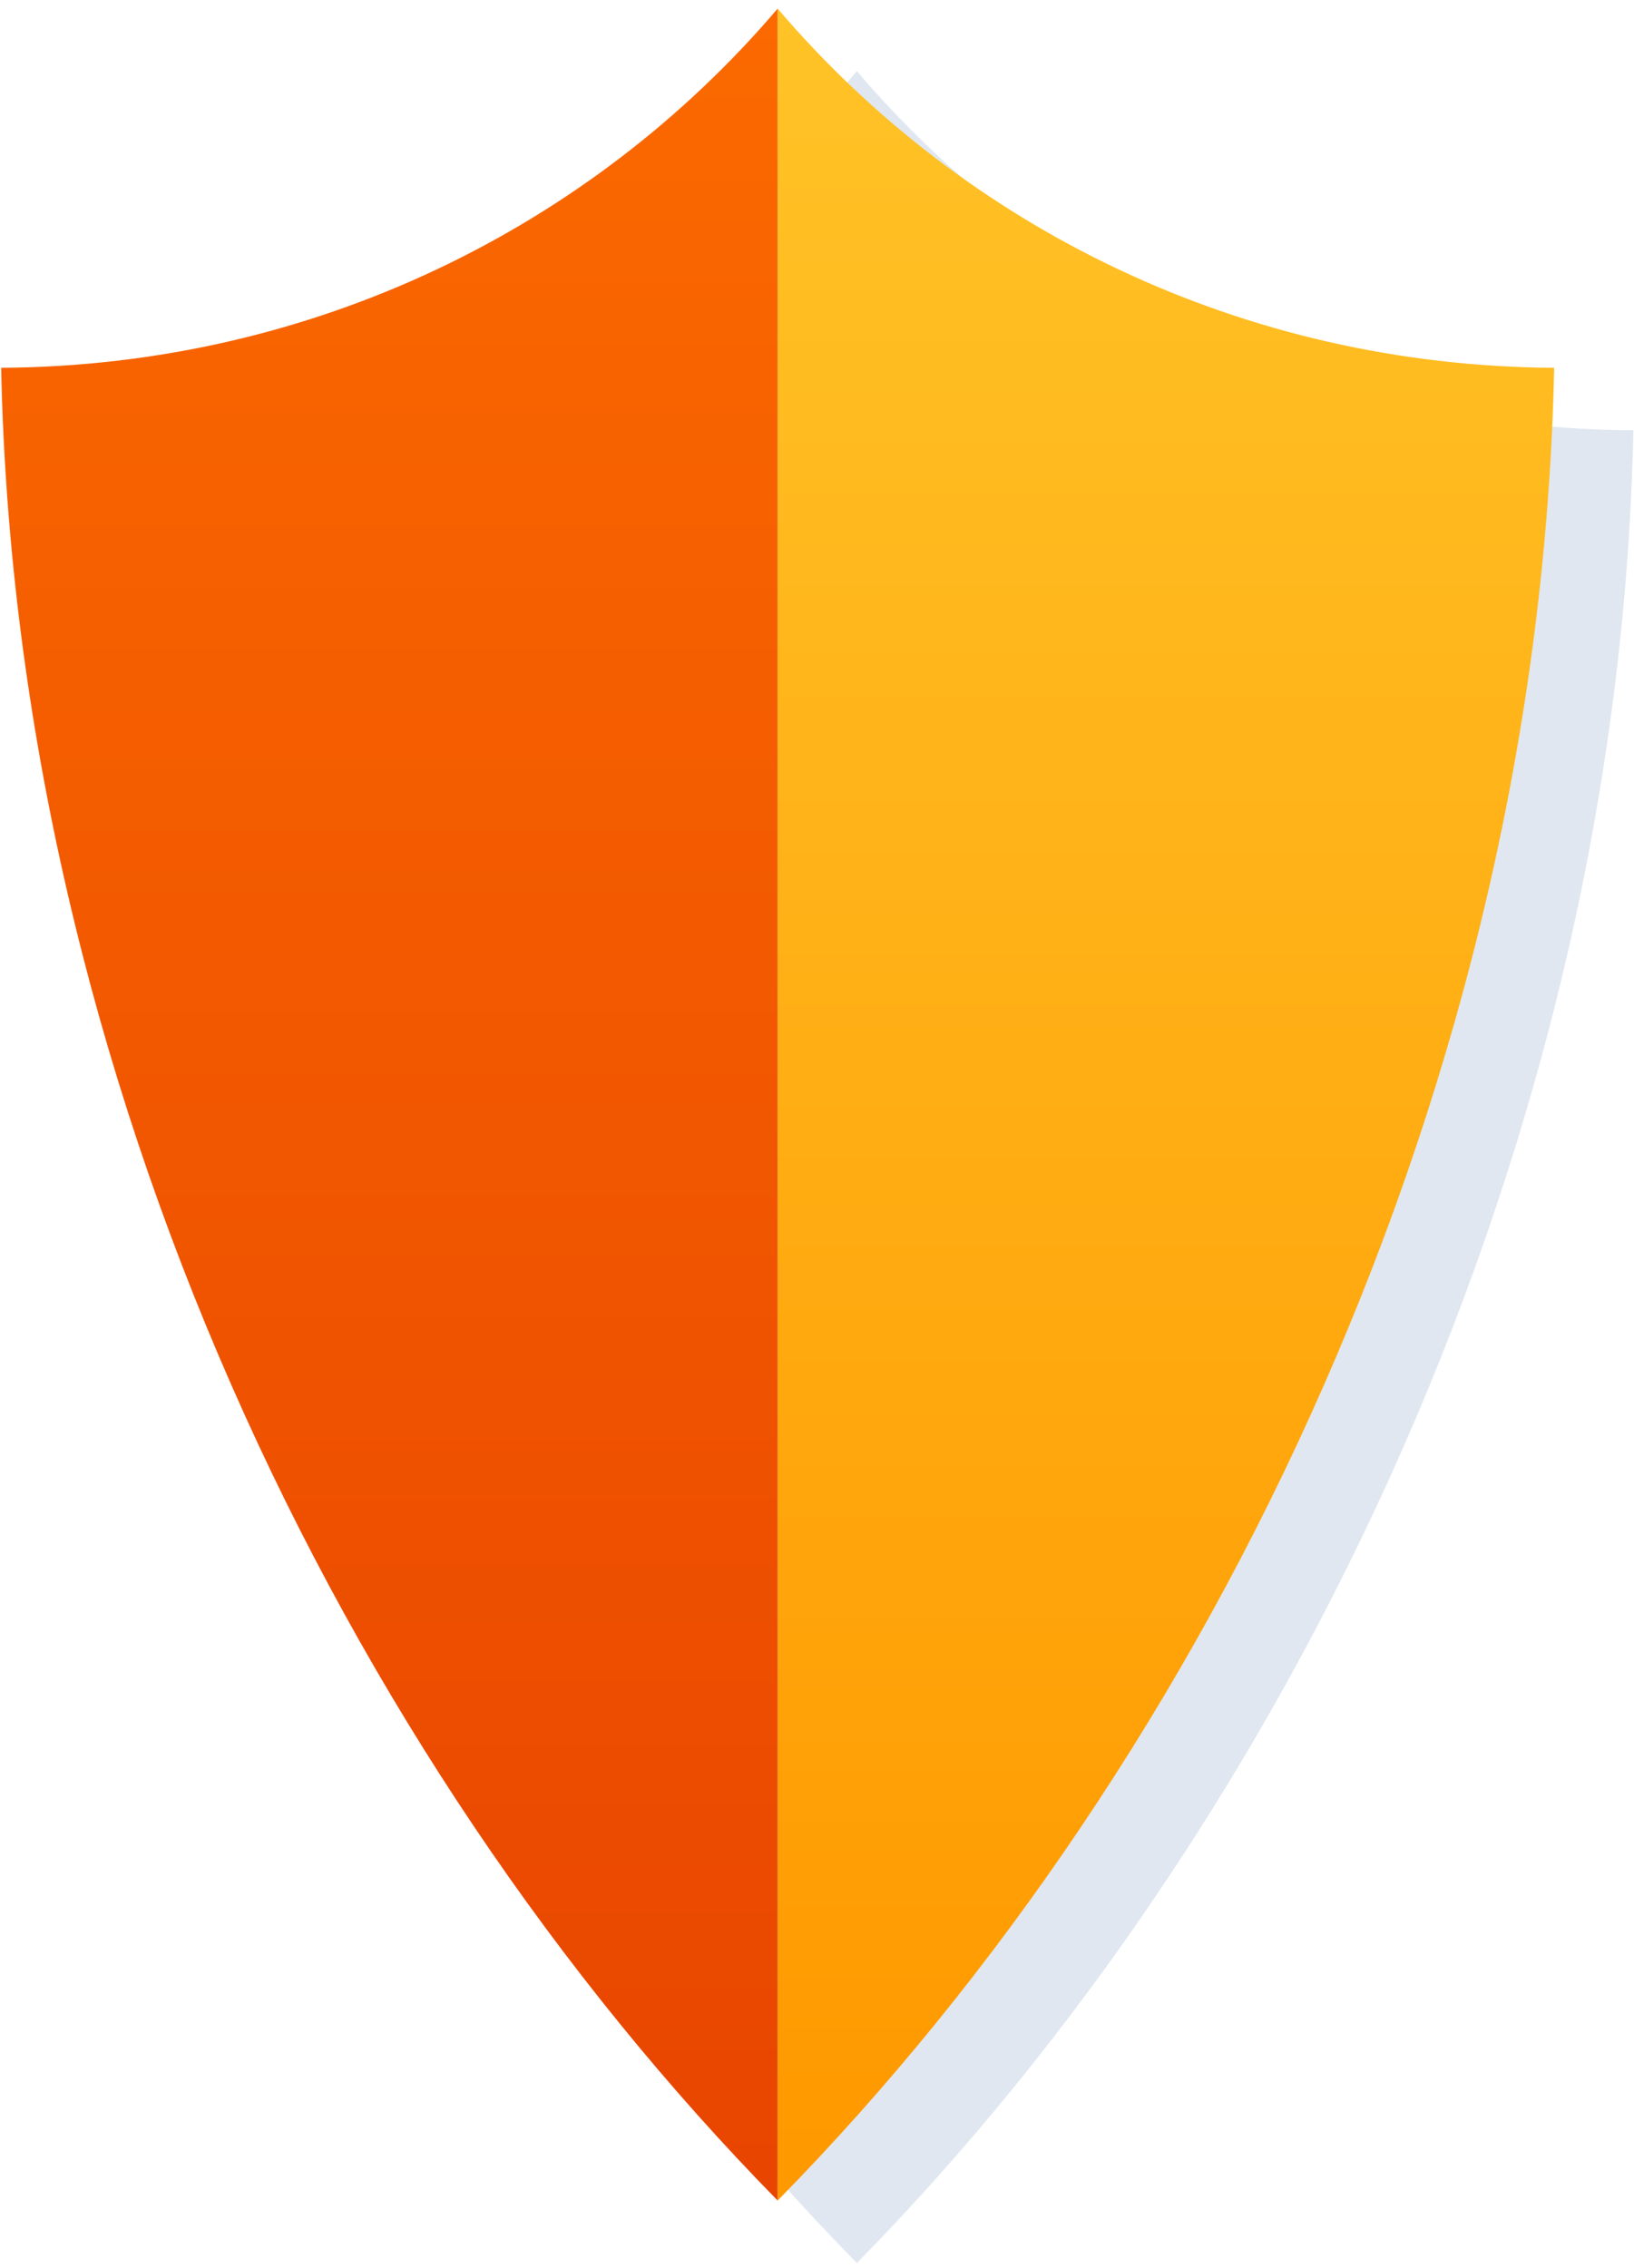
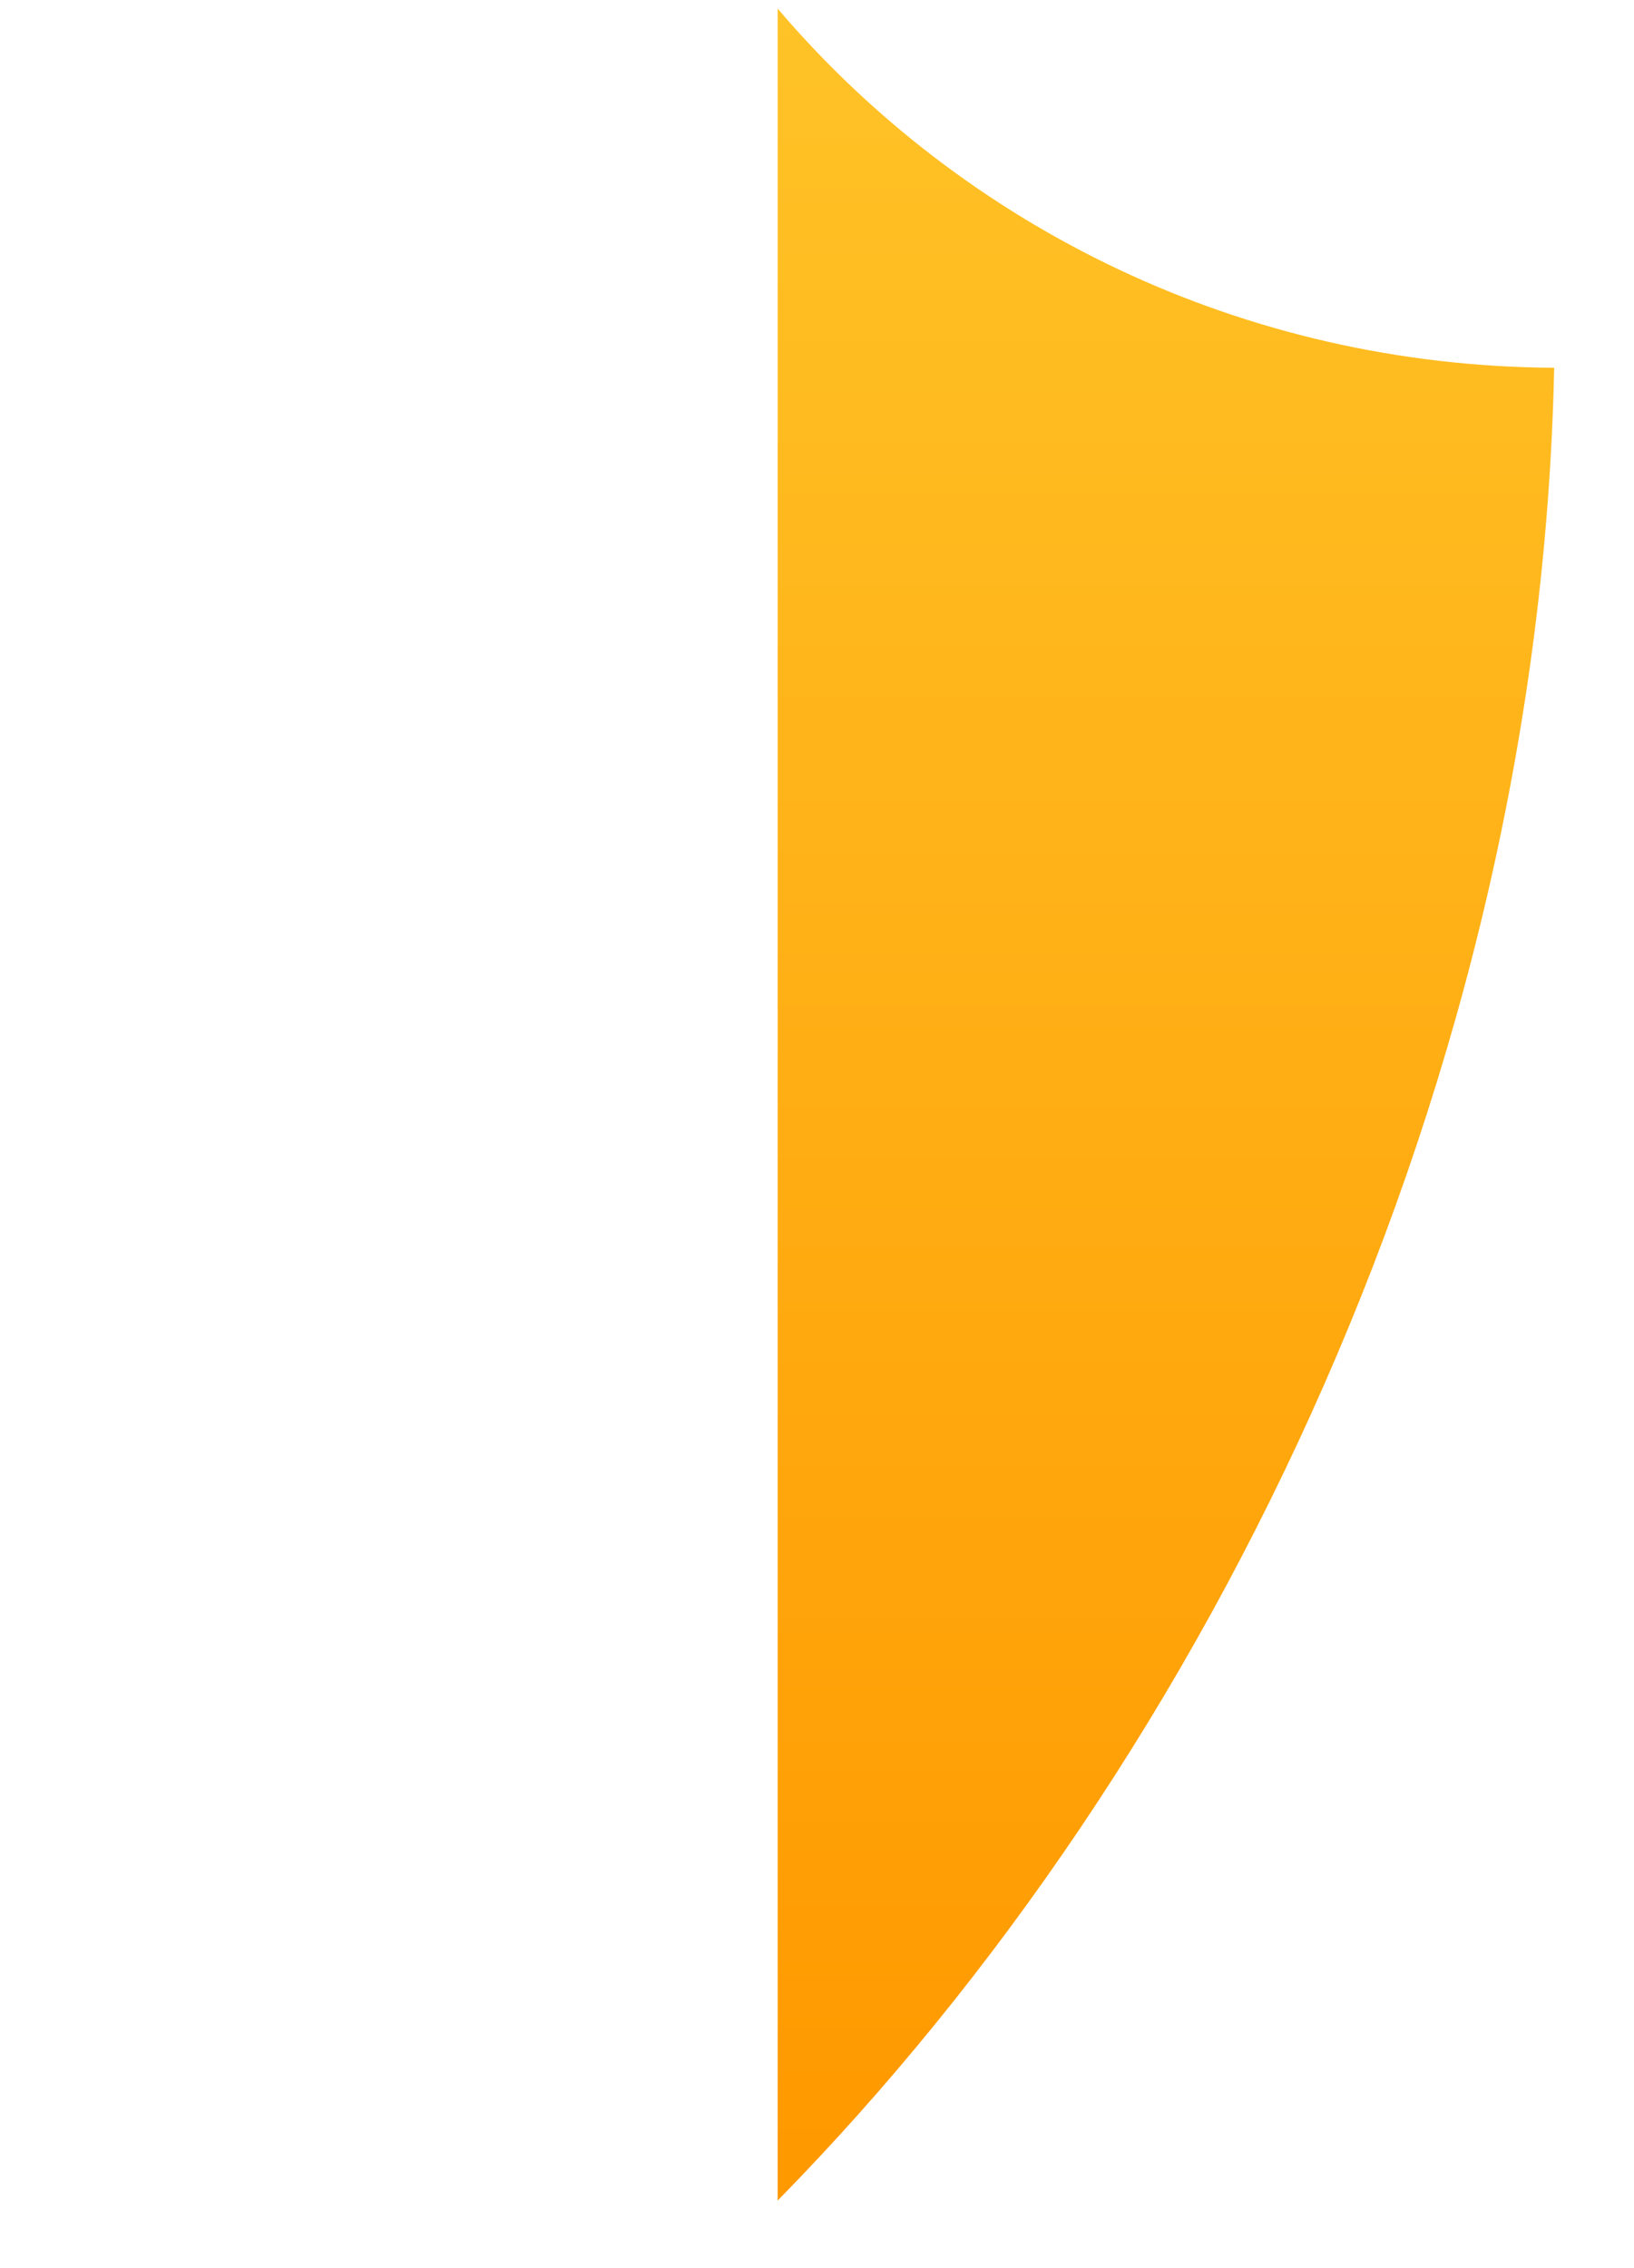
<svg xmlns="http://www.w3.org/2000/svg" width="183" height="254" fill="none">
-   <path d="M9 48.19c1.673 79.83 38.038 155.426 86.966 205.259 48.928-49.833 85.293-125.429 86.966-205.259-34.934-.199-66.137-15.757-86.966-40.226C75.136 32.433 43.934 47.991 9 48.19z" fill="#E0E7F0" />
-   <path d="M87.094 246.449C38.166 196.616 1.8 121.02.128 41.19 35.062 40.991 66.265 25.433 87.094.964V246.45z" fill="url(#paint0_linear)" />
  <path d="M87.094 246.449c48.928-49.833 85.292-125.429 86.966-205.259-34.935-.199-66.137-15.757-86.966-40.226V246.45z" fill="url(#paint1_linear)" />
  <defs>
    <linearGradient id="paint0_linear" x1="43.611" y1=".964" x2="43.611" y2="246.449" gradientUnits="userSpaceOnUse">
      <stop stop-color="#FB6900" />
      <stop offset="1" stop-color="#E84500" />
    </linearGradient>
    <linearGradient id="paint1_linear" x1="130.577" y1=".964" x2="130.577" y2="246.449" gradientUnits="userSpaceOnUse">
      <stop stop-color="#FFC327" />
      <stop offset=".979" stop-color="#F90" />
    </linearGradient>
  </defs>
</svg>